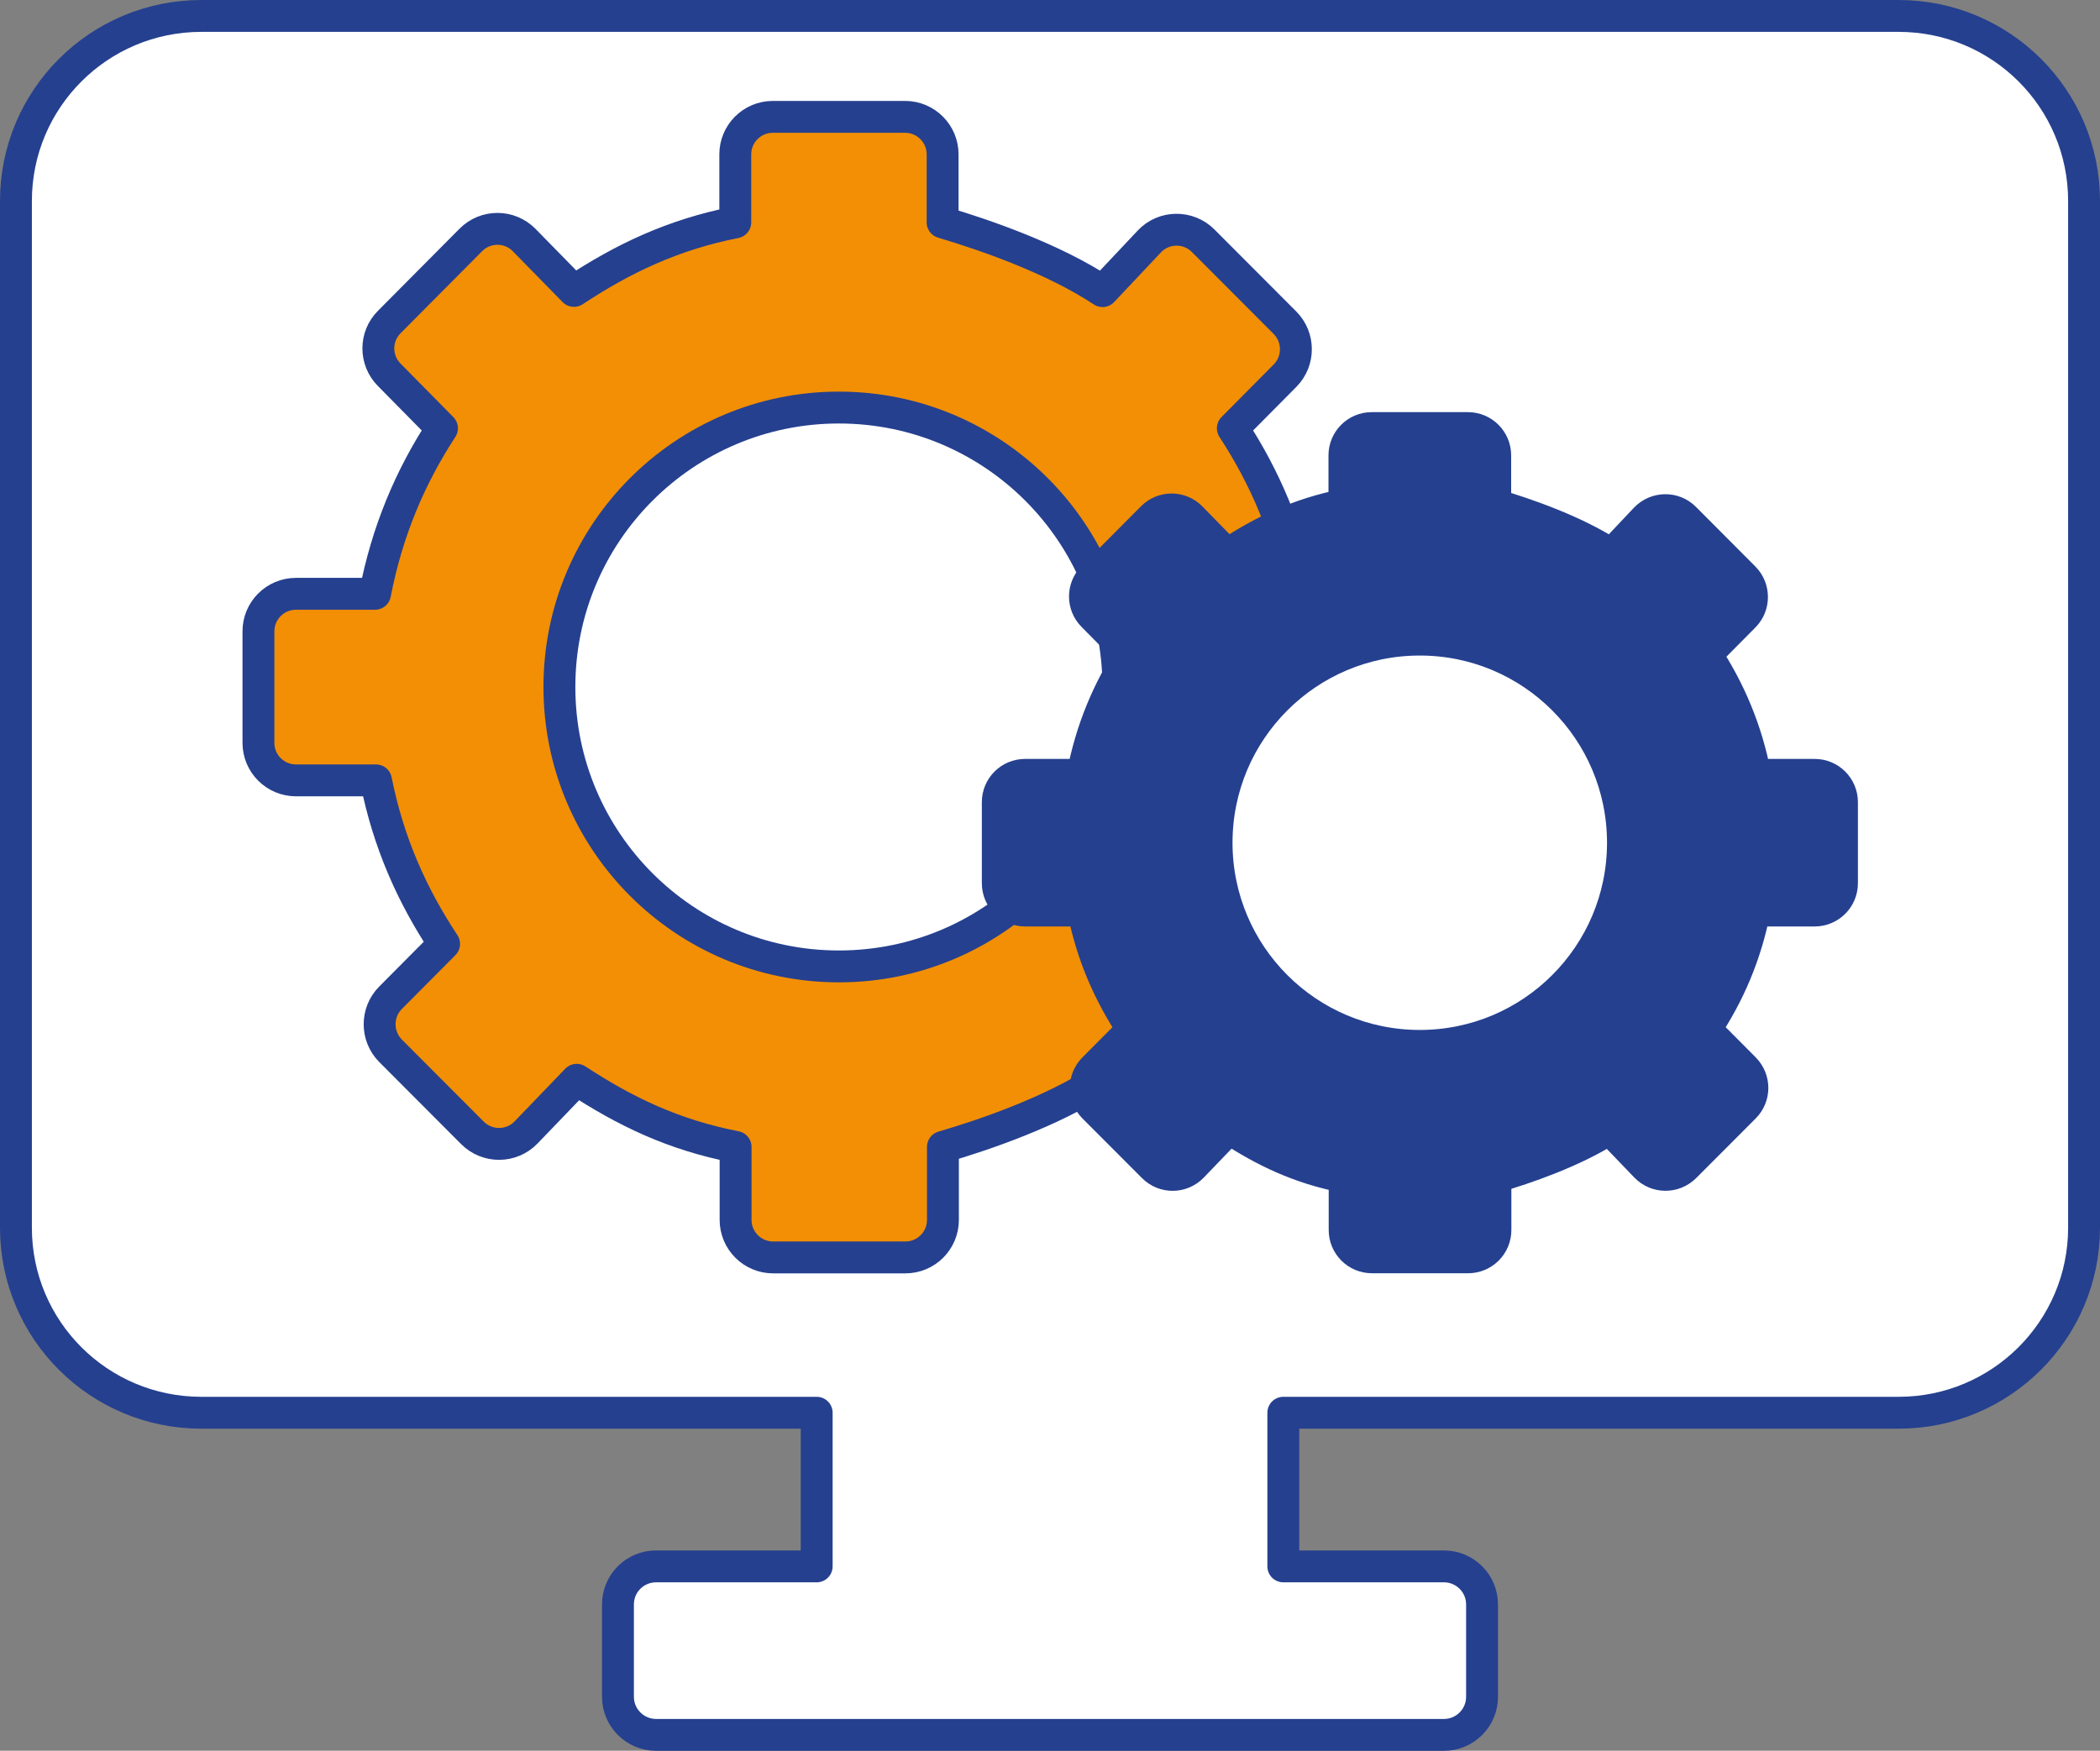
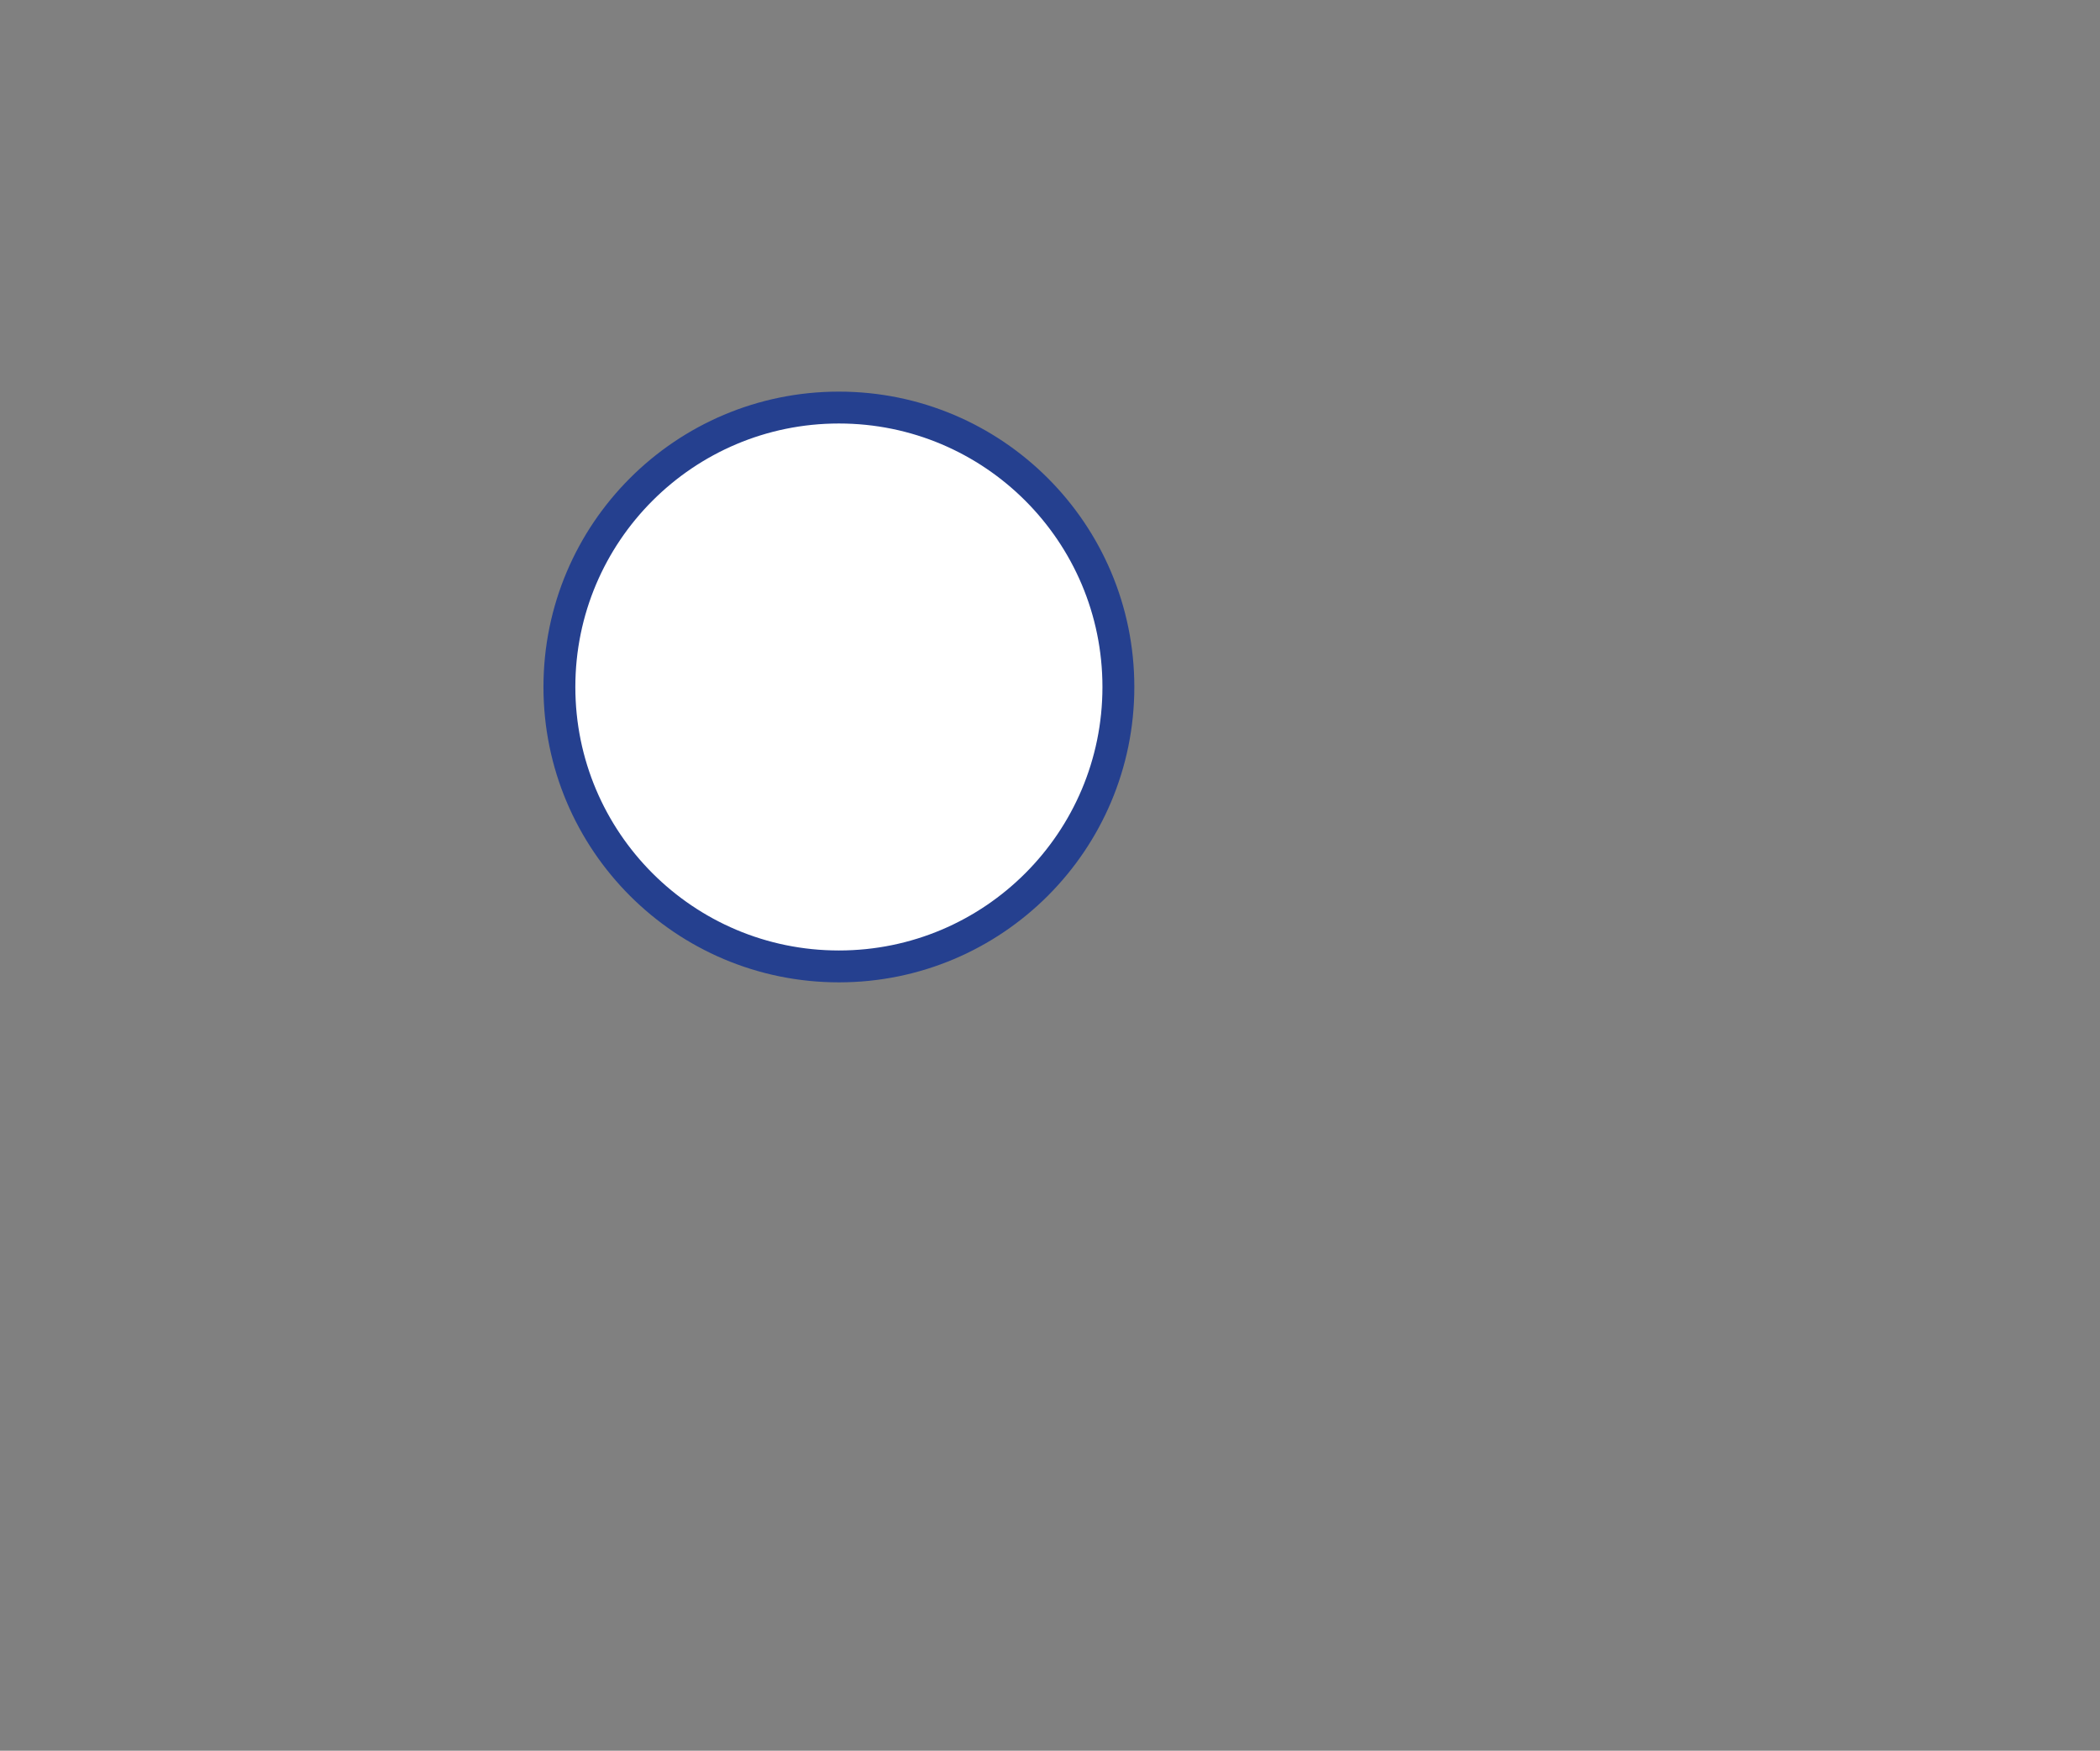
<svg xmlns="http://www.w3.org/2000/svg" id="Layer_1" viewBox="0 0 197.61 164.78">
  <rect x="0" y="0" width="197.61" height="164.78" fill="#808080" stroke="none" />
  <defs>
    <style>.cls-1{fill:#25408f;}.cls-1,.cls-2,.cls-3{stroke:#25408f;stroke-linecap:round;stroke-linejoin:round;stroke-width:3px;}.cls-2{fill:#fff;}.cls-3{fill:#f28f05;}</style>
  </defs>
-   <path class="cls-2" d="m178.66,1.5c9.64,0,17.45,7.79,17.45,17.42v96.63c0,9.62-7.82,17.42-17.45,17.42h-57.9v14.46h15.11c1.98,0,3.59,1.6,3.59,3.58v8.7c0,1.97-1.6,3.58-3.59,3.58H61.74c-1.98,0-3.59-1.61-3.59-3.58v-8.7c0-1.98,1.6-3.58,3.59-3.58h15.11v-14.46H18.95c-9.65,0-17.45-7.79-17.45-17.42V18.92C1.5,9.29,9.31,1.5,18.95,1.5h159.7Z" />
  <g>
    <g>
-       <path class="cls-3" d="m103.44,101.63l4.76,4.95c1.37,1.43,3.65,1.45,5.05.05l7.71-7.73c1.37-1.38,1.38-3.61,0-4.99l-5.04-5.07c3.03-4.58,5.19-9.53,6.35-15.39,0,0,4.47,0,7.79,0,1.95,0,3.53-1.58,3.53-3.53v-10.5c0-1.95-1.58-3.53-3.53-3.53h-7.71c-1.13-5.86-3.32-10.96-6.34-15.58l4.91-4.95c1.37-1.38,1.36-3.61,0-4.98l-7.7-7.72c-1.41-1.41-3.71-1.38-5.07.07l-4.4,4.67c-4.63-3.07-11.14-5.31-15.05-6.47v-6.4c0-1.95-1.58-3.53-3.53-3.53h-12.45c-1.95,0-3.53,1.58-3.53,3.53v6.4c-5.86,1.16-10.55,3.39-15.18,6.45l-4.68-4.78c-1.38-1.41-3.64-1.41-5.02-.02l-7.68,7.73c-1.37,1.37-1.37,3.59,0,4.97l4.96,5.03c-3.02,4.62-5.17,9.73-6.3,15.58h-7.44c-1.95,0-3.53,1.58-3.53,3.53v10.5c0,1.95,1.58,3.53,3.53,3.53h7.53c1.17,5.86,3.38,10.81,6.41,15.39l-5.04,5.07c-1.37,1.38-1.37,3.61,0,4.99l7.71,7.73c1.4,1.4,3.68,1.38,5.05-.05l4.76-4.95c4.57,2.99,9.09,5.18,14.95,6.32v6.87c0,1.95,1.58,3.53,3.53,3.53h12.45c1.95,0,3.53-1.58,3.53-3.53v-6.87c3.9-1.14,10.25-3.32,14.82-6.31" />
      <circle class="cls-2" cx="78.94" cy="64.66" r="26.3" />
    </g>
    <g>
-       <path class="cls-1" d="m151.41,106.19l3.46,3.6c1,1.04,2.65,1.05,3.67.04l5.61-5.62c1-1,1-2.62,0-3.63l-3.67-3.69c2.2-3.33,3.77-6.93,4.62-11.19,0,0,3.25,0,5.66,0,1.42,0,2.57-1.15,2.57-2.57v-7.63c0-1.42-1.15-2.57-2.57-2.57h-5.6c-.82-4.26-2.41-7.97-4.61-11.33l3.57-3.6c.99-1,.99-2.62,0-3.62l-5.59-5.61c-1.02-1.03-2.69-1-3.69.05l-3.2,3.39c-3.36-2.23-8.1-3.86-10.94-4.7v-4.65c0-1.42-1.15-2.57-2.57-2.57h-9.05c-1.42,0-2.57,1.15-2.57,2.57v4.65c-4.26.84-7.67,2.46-11.03,4.69l-3.4-3.48c-1-1.02-2.64-1.03-3.65-.01l-5.59,5.62c-.99,1-1,2.61,0,3.62l3.61,3.65c-2.2,3.36-3.76,7.07-4.58,11.33h-5.41c-1.42,0-2.57,1.15-2.57,2.57v7.63c0,1.42,1.15,2.57,2.57,2.57h5.47c.85,4.26,2.46,7.86,4.66,11.19l-3.67,3.69c-1,1-1,2.62,0,3.63l5.61,5.62c1.02,1.02,2.67,1,3.67-.04l3.46-3.6c3.32,2.17,6.61,3.76,10.87,4.59v4.99c0,1.42,1.15,2.57,2.57,2.57h9.05c1.42,0,2.57-1.15,2.57-2.57v-4.99c2.84-.83,7.45-2.41,10.77-4.58" />
-       <circle class="cls-2" cx="133.6" cy="79.32" r="19.12" />
-     </g>
+       </g>
  </g>
</svg>